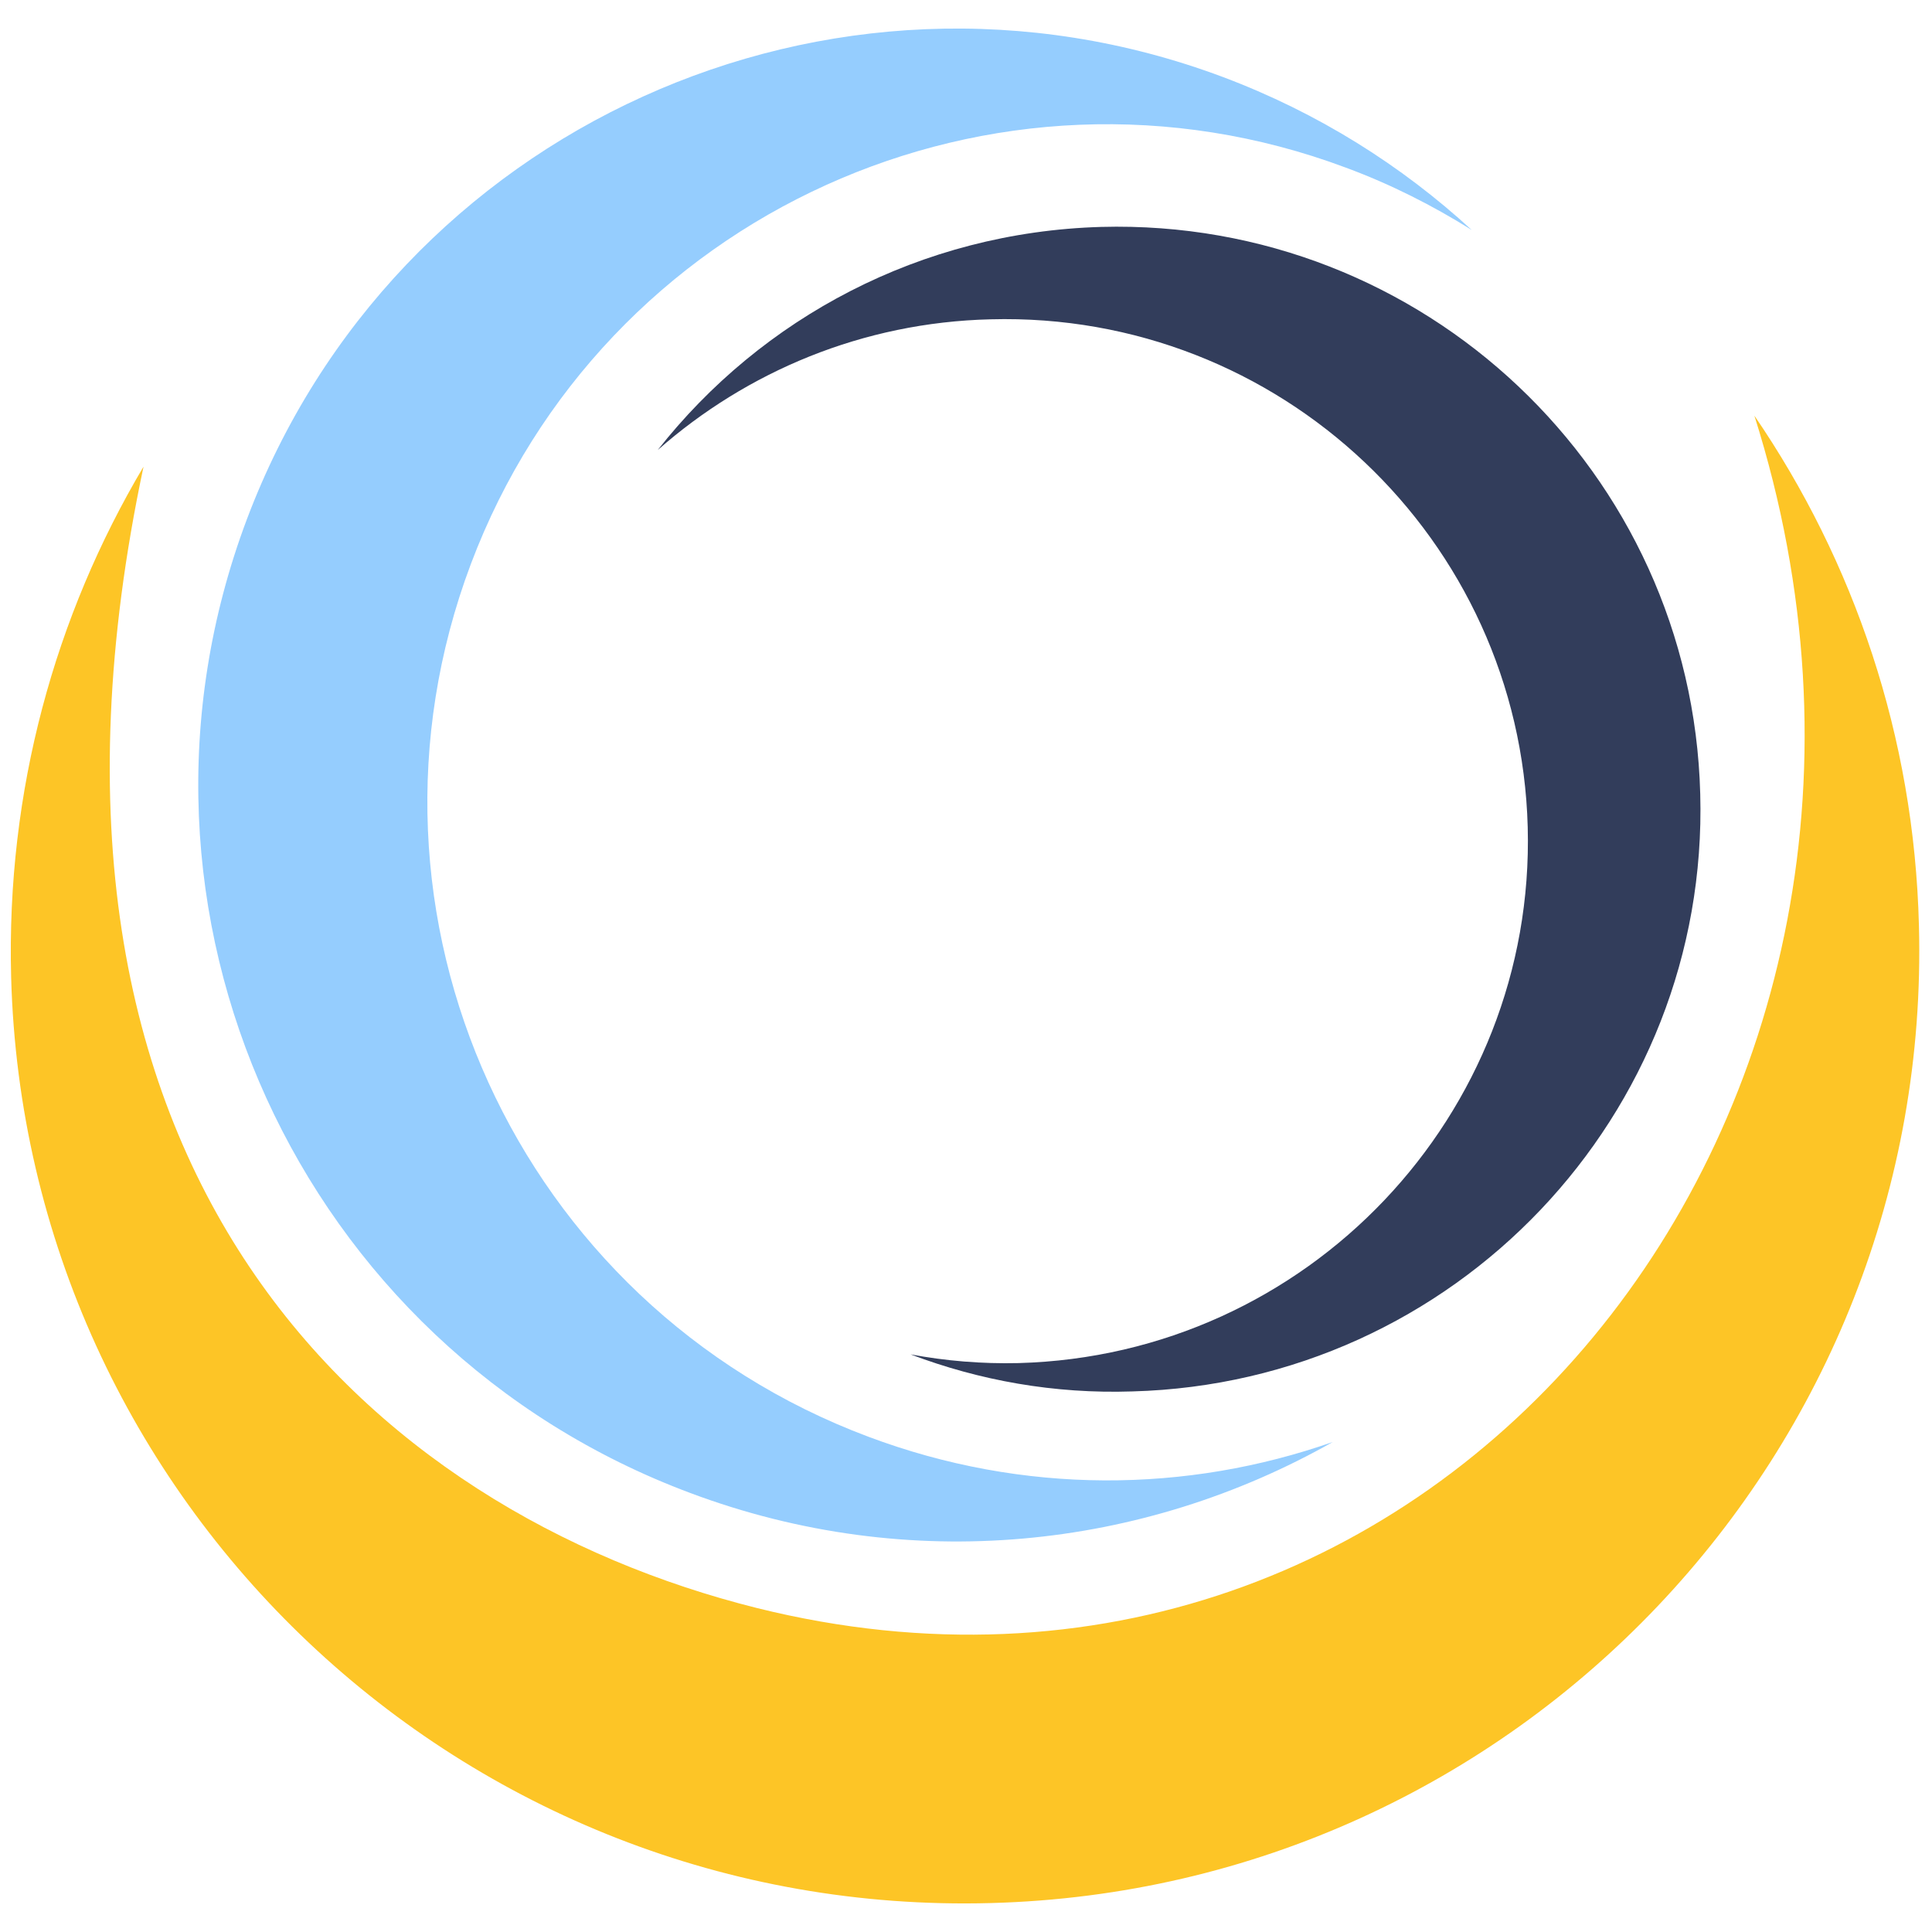
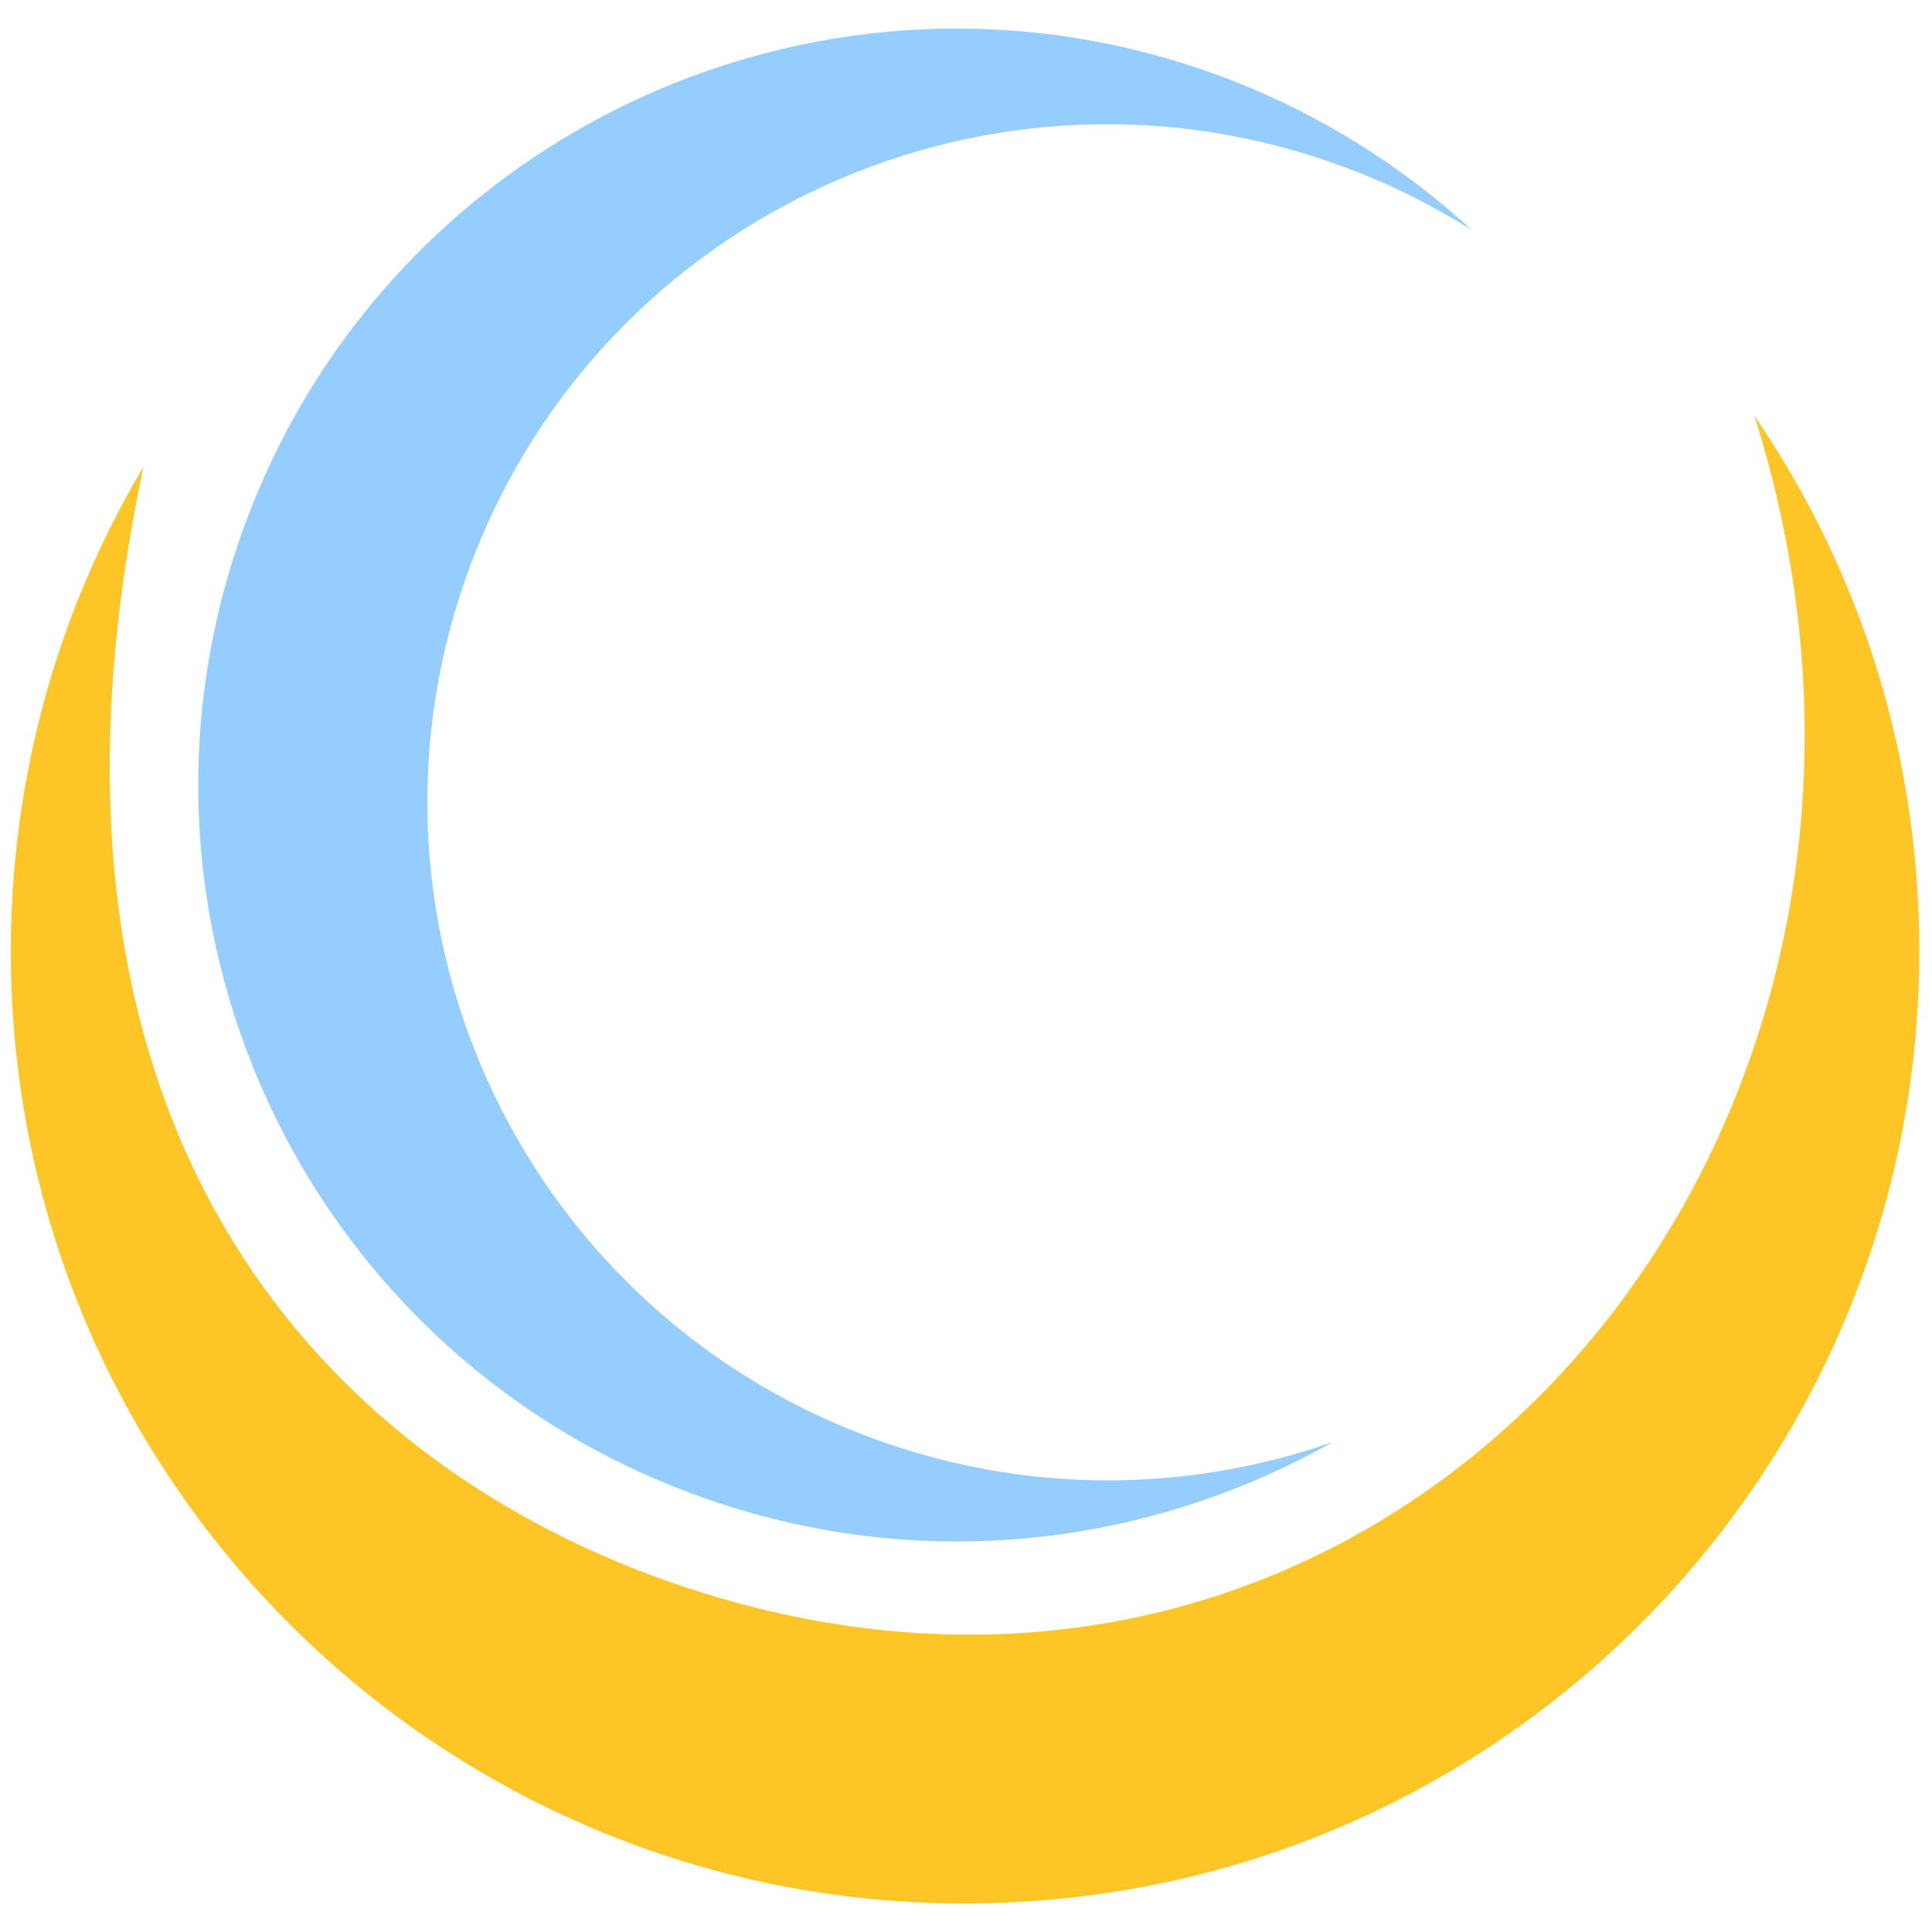
<svg xmlns="http://www.w3.org/2000/svg" width="51" height="51" viewBox="0 0 51 51" fill="none">
-   <path fill-rule="evenodd" clip-rule="evenodd" d="M29.068 5.99C37.576 5.76 44.659 12.456 44.882 20.957C45.118 29.436 38.4 36.5 29.892 36.73C27.829 36.799 25.858 36.442 24.036 35.752C24.959 35.925 25.914 36.005 26.887 35.982C34.515 35.775 40.532 29.436 40.328 21.832C40.123 14.227 33.778 8.222 26.149 8.429C22.772 8.51 19.711 9.81 17.362 11.88C20.101 8.395 24.303 6.128 29.068 5.99Z" fill="#323D5B" />
  <path fill-rule="evenodd" clip-rule="evenodd" d="M18.221 39.411C7.873 35.545 2.63 24.041 6.516 13.71C10.401 3.39 21.933 -1.844 32.282 2.033C34.791 2.976 36.997 4.368 38.85 6.071C37.822 5.427 36.712 4.863 35.529 4.426C26.252 0.952 15.91 5.634 12.427 14.895C8.951 24.144 13.648 34.452 22.925 37.927C27.033 39.468 31.34 39.411 35.182 38.065C30.187 40.895 24.021 41.585 18.221 39.411Z" fill="#95CDFE" />
  <path fill-rule="evenodd" clip-rule="evenodd" d="M3.789 12.318C-0.183 31.012 9.812 39.905 19.981 42.448C37.921 46.911 52.142 29.39 46.311 10.972C48.939 14.814 50.531 19.439 50.655 24.432C51.027 38.306 40.059 49.868 26.153 50.236C12.242 50.616 0.666 39.664 0.294 25.789C0.164 20.877 1.453 16.252 3.789 12.318Z" fill="#FDC526" />
</svg>